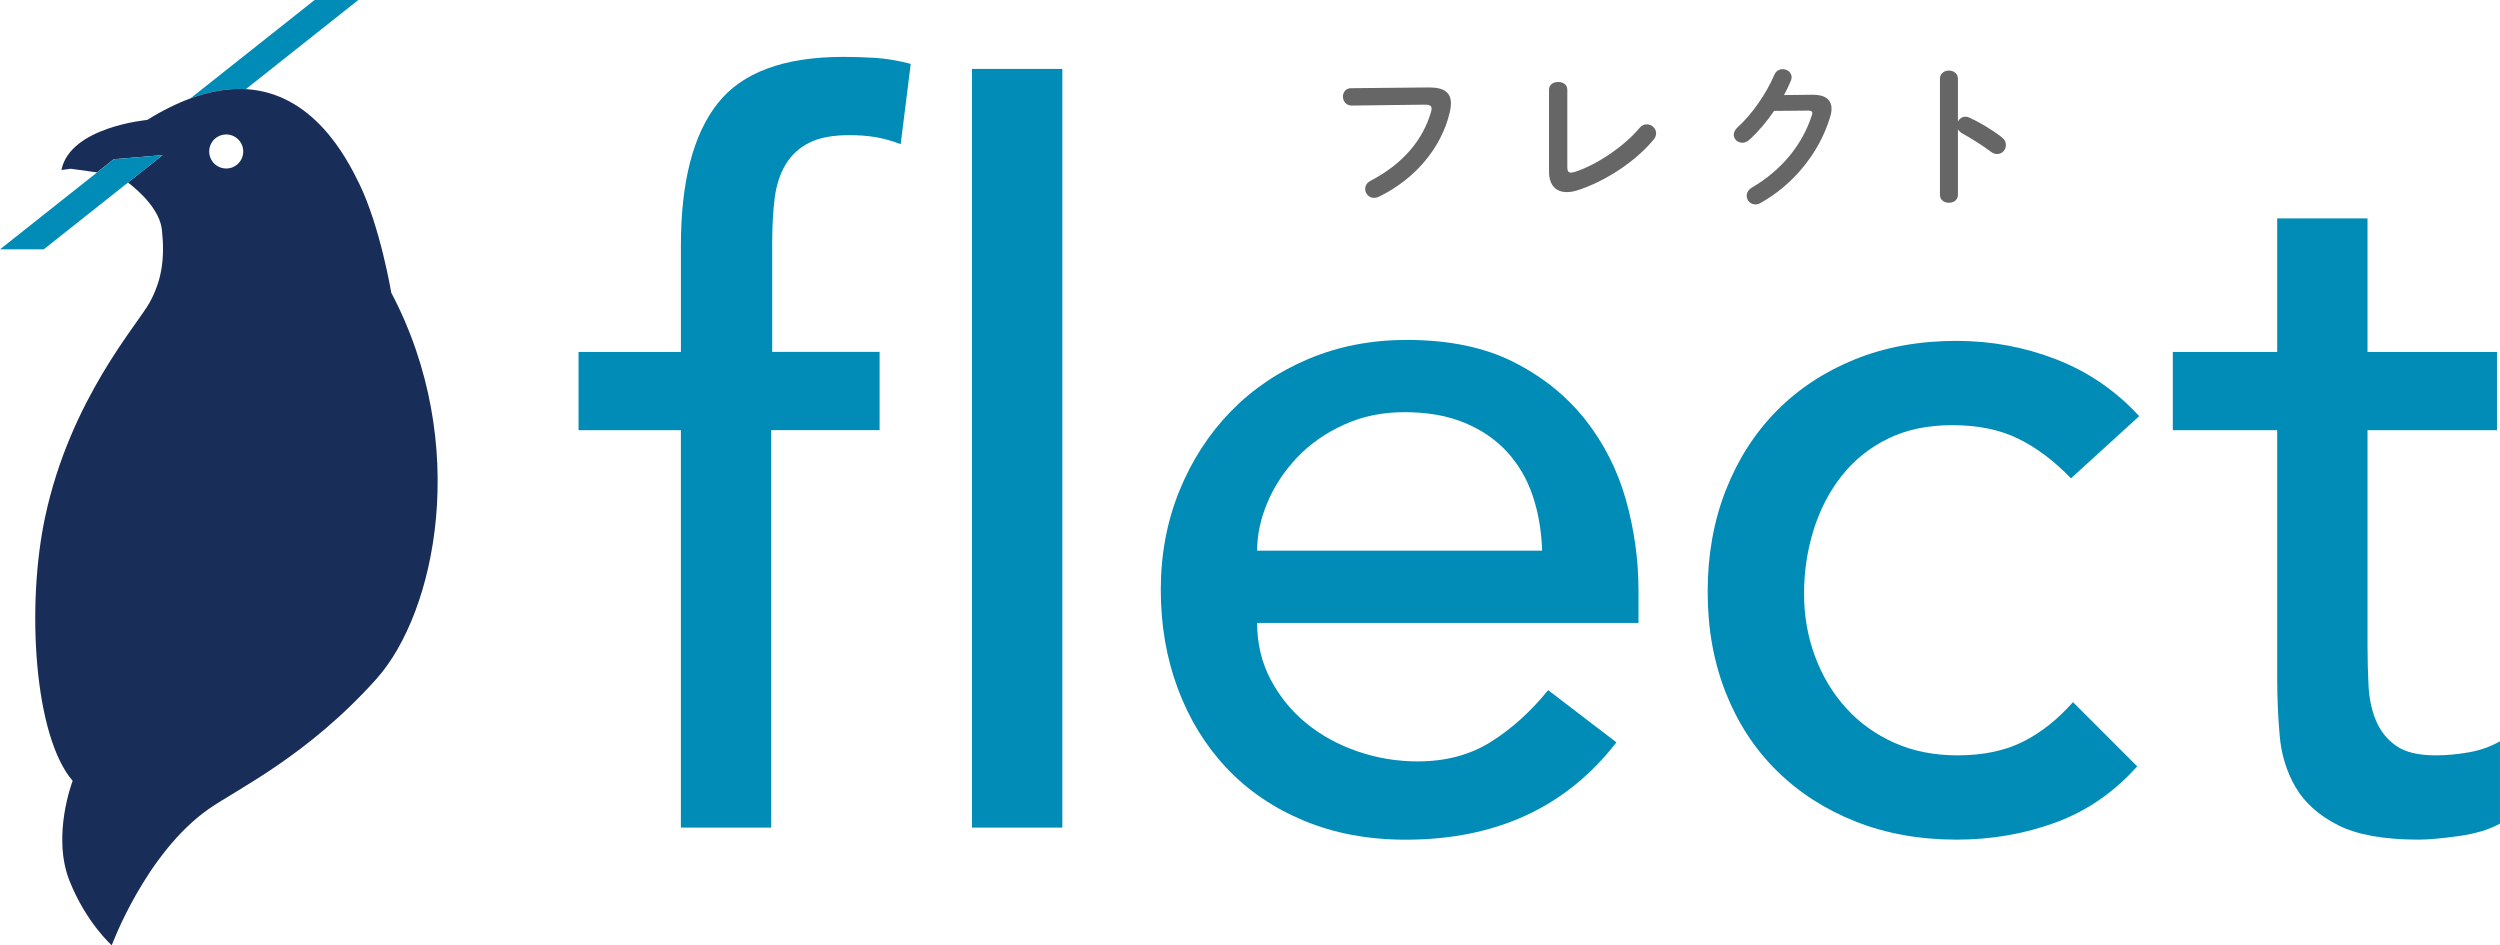
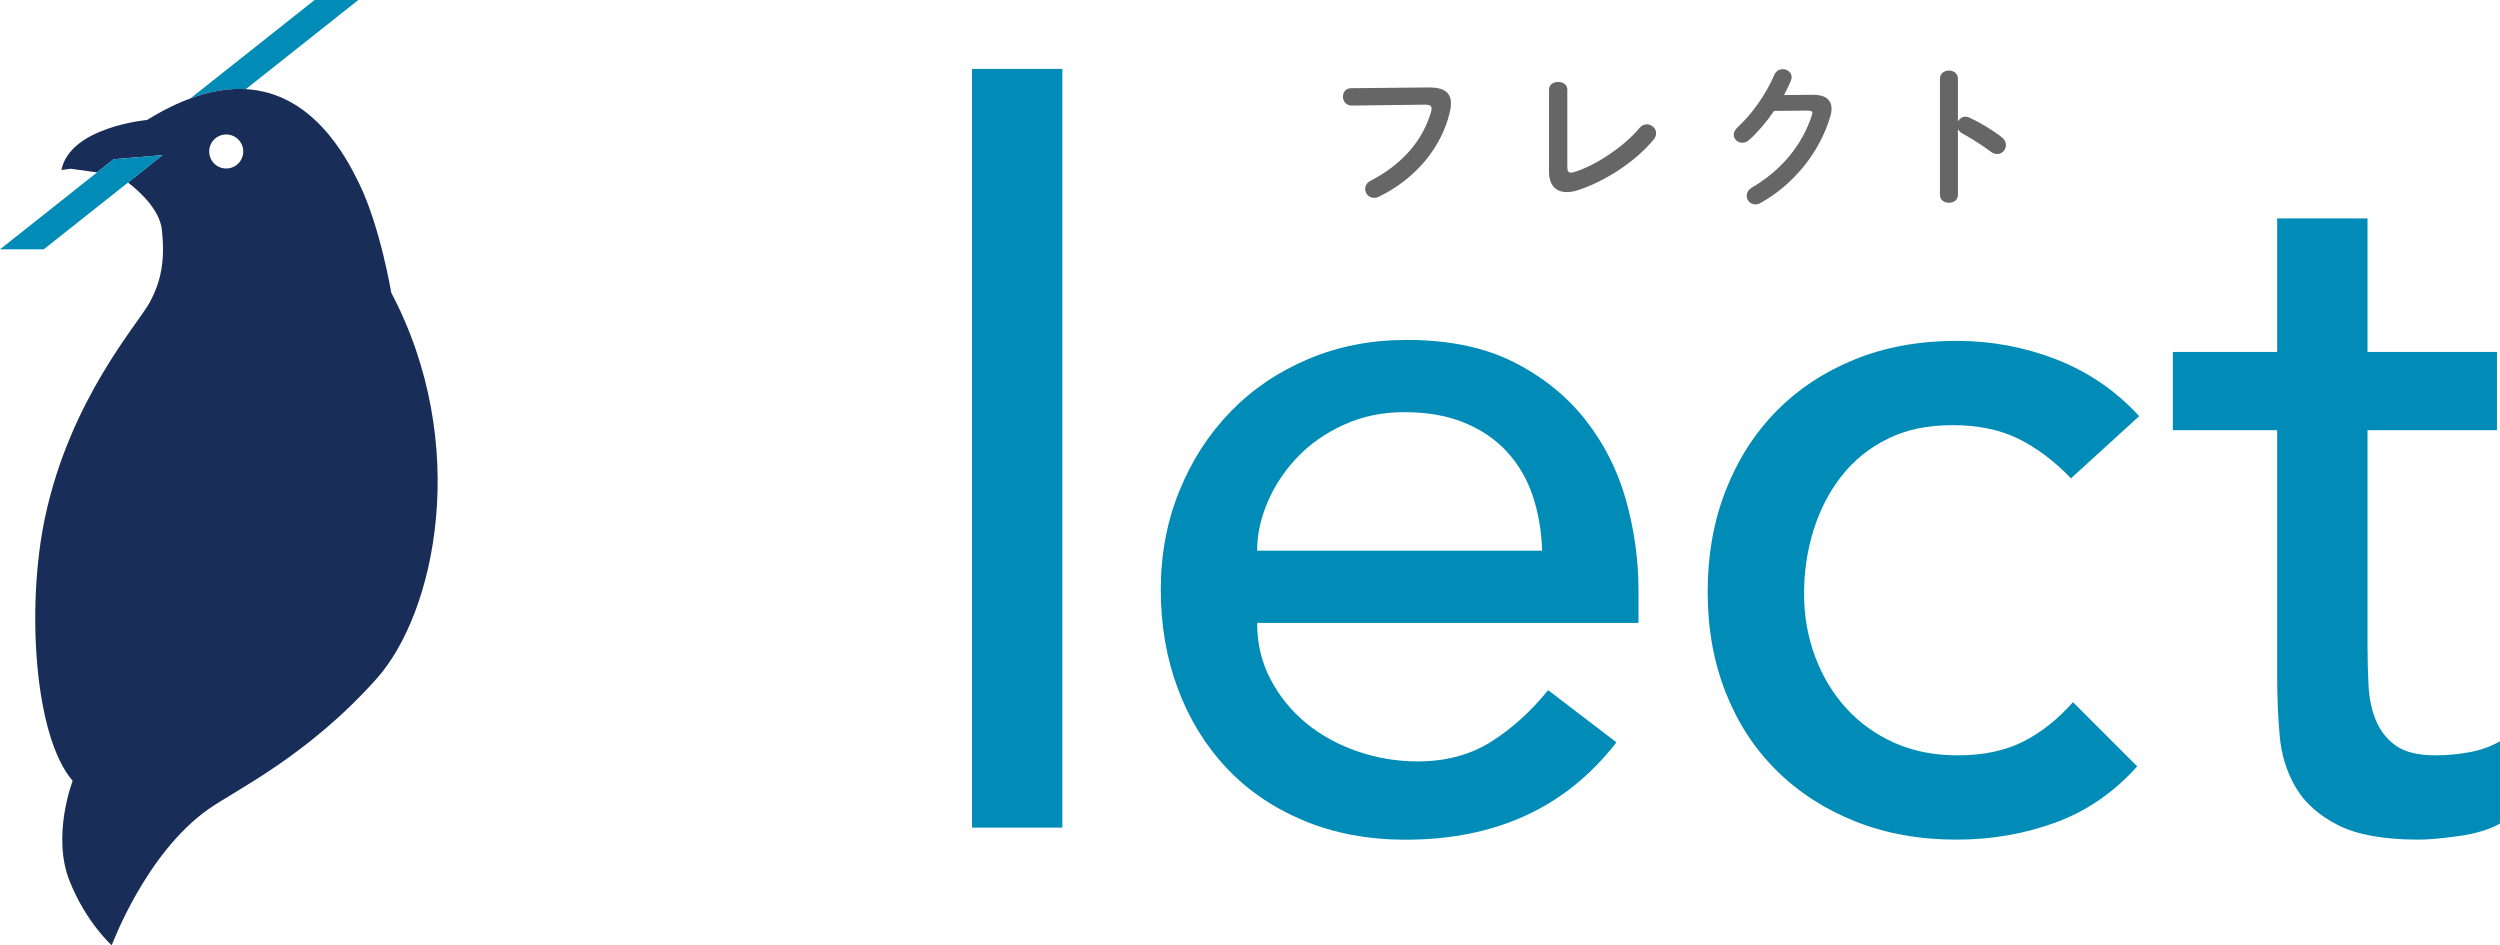
<svg xmlns="http://www.w3.org/2000/svg" id="_レイヤー_1" viewBox="0 0 1117.93 422.72">
  <defs>
    <style>.cls-1{fill:none;}.cls-2{fill:#008cb6;}.cls-3{fill:#666;}.cls-4{fill:#182d58;}</style>
  </defs>
  <path class="cls-1" d="m100.14,60.19c-4.17.56-7.09,4.39-6.53,8.55.56,4.17,4.39,7.09,8.55,6.53,4.17-.56,7.09-4.39,6.53-8.55-.56-4.17-4.39-7.09-8.55-6.53Z" />
  <path class="cls-2" d="m109.94,39.85L160.22,0h-19.55l-55.54,44.02c9.23-3.4,17.47-4.6,24.81-4.17Z" />
  <path class="cls-4" d="m174.96,130.86s-4.9-29.31-14.28-48.65c-6.03-12.44-20.92-40.62-50.75-42.36-7.33-.43-15.58.77-24.81,4.17-6.02,2.22-12.43,5.33-19.32,9.62,0,0-34.42,3.09-38.34,22.38l4.14-.56,11.8,1.63,7.42-5.88,21.88-1.85-15.46,12.25c5.54,4.28,14.24,12.34,15.18,21.29,1.39,13.21-.23,22.65-5.46,32.31-5.23,9.66-35.52,43.22-46.79,96.02-8.49,39.8-4.89,97.97,12.32,117.95,0,0-9.44,24.41-1.42,44.66,7.41,18.7,18.9,28.87,18.9,28.87,0,0,15.18-41.16,43.27-60.89,12.44-8.74,44.14-23.65,75.06-58.19,26.65-29.77,42.31-105.18,6.65-172.77Zm-72.79-55.58c-4.17.56-8-2.36-8.55-6.53-.56-4.17,2.36-8,6.53-8.55,4.17-.56,8,2.36,8.55,6.53.56,4.17-2.36,8-6.53,8.55Z" />
  <polygon class="cls-2" points="50.82 71.22 43.41 77.09 0 111.5 19.55 111.5 57.25 81.62 72.71 69.36 50.82 71.22" />
-   <path class="cls-2" d="m304.48,192.37h-45.77v-35h45.77v-47.57c0-28.42,5.46-49.59,16.38-63.5,10.92-13.91,29.69-20.87,56.32-20.87,4.49,0,9.2.16,14.14.45,4.94.3,10.25,1.2,15.93,2.69l-4.49,35.9c-3.89-1.49-7.63-2.54-11.22-3.14-3.59-.6-7.48-.9-11.67-.9-7.48,0-13.46,1.12-17.95,3.37-4.49,2.24-8.01,5.46-10.55,9.65-2.54,4.19-4.19,9.2-4.94,15.03-.75,5.83-1.12,12.49-1.12,19.97v48.91h48.02v35h-48.47v177.71h-40.39v-177.71Z" />
  <path class="cls-2" d="m434.66,30.82h40.39v339.26h-40.39V30.82Z" />
  <path class="cls-2" d="m562.15,278.54c0,9.28,2.02,17.73,6.06,25.36,4.04,7.63,9.35,14.14,15.93,19.52,6.58,5.39,14.21,9.58,22.89,12.57,8.67,2.99,17.65,4.49,26.92,4.49,12.57,0,23.49-2.92,32.76-8.75,9.27-5.83,17.79-13.53,25.58-23.11l30.52,23.34c-22.44,29.02-53.85,43.53-94.24,43.53-16.76,0-31.94-2.85-45.55-8.53-13.62-5.68-25.13-13.53-34.56-23.56-9.42-10.02-16.68-21.83-21.76-35.45-5.09-13.61-7.63-28.34-7.63-44.2s2.76-30.59,8.3-44.2c5.53-13.61,13.16-25.42,22.89-35.45,9.72-10.02,21.32-17.87,34.78-23.56,13.46-5.68,28.12-8.53,43.98-8.53,18.85,0,34.78,3.3,47.79,9.87,13.02,6.58,23.71,15.19,32.09,25.8,8.37,10.62,14.43,22.59,18.18,35.9,3.74,13.32,5.61,26.85,5.61,40.61v14.36h-170.53Zm127.45-32.31c-.3-8.97-1.72-17.2-4.27-24.68-2.54-7.47-6.36-13.98-11.44-19.52-5.09-5.53-11.44-9.87-19.07-13.01-7.63-3.14-16.53-4.71-26.7-4.71s-18.93,1.87-27.15,5.61c-8.23,3.74-15.19,8.6-20.87,14.58-5.69,5.99-10.1,12.64-13.24,19.97-3.14,7.33-4.71,14.58-4.71,21.76h127.45Z" />
  <path class="cls-2" d="m926.09,213.91c-7.48-7.78-15.34-13.69-23.56-17.73-8.23-4.04-18.03-6.06-29.39-6.06s-20.72,2.02-28.95,6.06c-8.23,4.04-15.11,9.58-20.64,16.61-5.54,7.03-9.73,15.11-12.57,24.23-2.85,9.13-4.26,18.62-4.26,28.5s1.64,19.23,4.93,28.05c3.29,8.83,7.92,16.53,13.91,23.11,5.98,6.58,13.16,11.74,21.54,15.48,8.37,3.74,17.79,5.61,28.27,5.61,11.37,0,21.09-2.02,29.17-6.06,8.08-4.04,15.55-9.94,22.44-17.73l28.72,28.72c-10.48,11.67-22.66,20.05-36.58,25.13-13.91,5.08-28.65,7.63-44.2,7.63-16.46,0-31.49-2.69-45.1-8.08-13.61-5.39-25.35-12.94-35.23-22.66-9.87-9.72-17.5-21.39-22.89-35-5.38-13.61-8.08-28.64-8.08-45.1s2.69-31.56,8.08-45.33c5.39-13.76,12.94-25.58,22.66-35.45,9.72-9.87,21.39-17.57,35.01-23.11,13.61-5.53,28.79-8.3,45.55-8.3,15.55,0,30.44,2.77,44.65,8.3,14.21,5.54,26.55,13.99,37.02,25.36l-30.52,27.82Z" />
  <path class="cls-2" d="m1116.58,192.37h-57.89v96.49c0,5.99.15,11.89.45,17.72.29,5.83,1.41,11.07,3.36,15.71,1.94,4.64,4.94,8.38,8.98,11.22,4.04,2.85,9.94,4.26,17.72,4.26,4.78,0,9.72-.45,14.81-1.35,5.08-.9,9.72-2.54,13.91-4.94v36.8c-4.79,2.69-11,4.56-18.63,5.61-7.63,1.05-13.54,1.57-17.72,1.57-15.56,0-27.6-2.17-36.13-6.51-8.53-4.33-14.81-9.94-18.85-16.83-4.04-6.88-6.44-14.59-7.18-23.11-.75-8.53-1.12-17.12-1.12-25.8v-110.85h-46.67v-35h46.67v-59.69h40.39v59.69h57.89v35Z" />
  <path class="cls-3" d="m638.88,39.1c7.15-.07,9.94,2.52,9.94,7.08,0,1.16-.14,2.45-.48,3.88-3.75,16.14-15.6,30.04-31.67,37.87-.82.41-1.57.55-2.25.55-2.32,0-3.95-1.91-3.95-4.02,0-1.29.68-2.72,2.38-3.61,15.05-7.83,23.57-18.73,27.11-30.92.14-.55.2-.95.2-1.36,0-1.29-.88-1.77-2.86-1.77l-32.83.41c-2.59,0-3.95-2.04-3.95-4.02,0-1.84,1.23-3.75,3.61-3.75l34.74-.34Z" />
  <path class="cls-3" d="m700.85,74.59c0,1.91.48,2.59,1.64,2.59.41,0,.95-.07,1.57-.27,9.47-2.93,21.93-11.17,29.09-19.69.95-1.16,2.11-1.63,3.27-1.63,2.18,0,4.15,1.77,4.15,4.02,0,.89-.34,1.91-1.16,2.86-8.38,10.15-22.27,18.94-34.2,22.68-1.63.54-3.2.75-4.63.75-4.77,0-7.9-3.07-7.9-9.06v-36.78c0-2.32,2.04-3.41,4.09-3.41s4.09,1.09,4.09,3.41v34.53Z" />
  <path class="cls-3" d="m810.5,42.37c5.65-.07,8.51,2.18,8.51,6.27,0,1.09-.2,2.32-.61,3.61-4.7,15.87-16.35,30.31-31.2,38.55-.82.48-1.57.61-2.25.61-2.25,0-3.88-1.84-3.88-3.88,0-1.29.75-2.73,2.38-3.68,13.56-7.97,22.62-19.41,26.77-32.35.14-.34.2-.68.2-.95,0-.75-.55-1.09-1.84-1.09l-15.26.14c-3.34,4.9-7.22,9.47-11.1,12.94-1.02.95-2.11,1.29-3.13,1.29-2.04,0-3.81-1.57-3.81-3.61,0-1.02.55-2.18,1.7-3.27,6.47-5.86,12.87-15.05,16.42-23.43.75-1.77,2.25-2.59,3.75-2.59,2.04,0,4.02,1.43,4.02,3.61,0,.48-.14,1.02-.34,1.57-.88,2.11-1.91,4.22-3.06,6.4l12.74-.14Z" />
  <path class="cls-3" d="m875.53,54.29c.68-1.23,1.91-2.11,3.34-2.11.61,0,1.16.14,1.77.41,4.22,1.91,10.15,5.38,14.44,8.72,1.36,1.02,1.91,2.32,1.91,3.54,0,2.18-1.7,4.02-3.88,4.02-.88,0-1.91-.27-2.86-1.02-3.95-3-9.74-6.54-12.74-8.17-.95-.54-1.57-1.16-1.98-1.91v29.36c0,2.38-1.98,3.54-4.02,3.54s-4.02-1.16-4.02-3.54v-51.97c0-2.38,2.04-3.61,4.02-3.61s4.02,1.23,4.02,3.61v19.14Z" />
</svg>